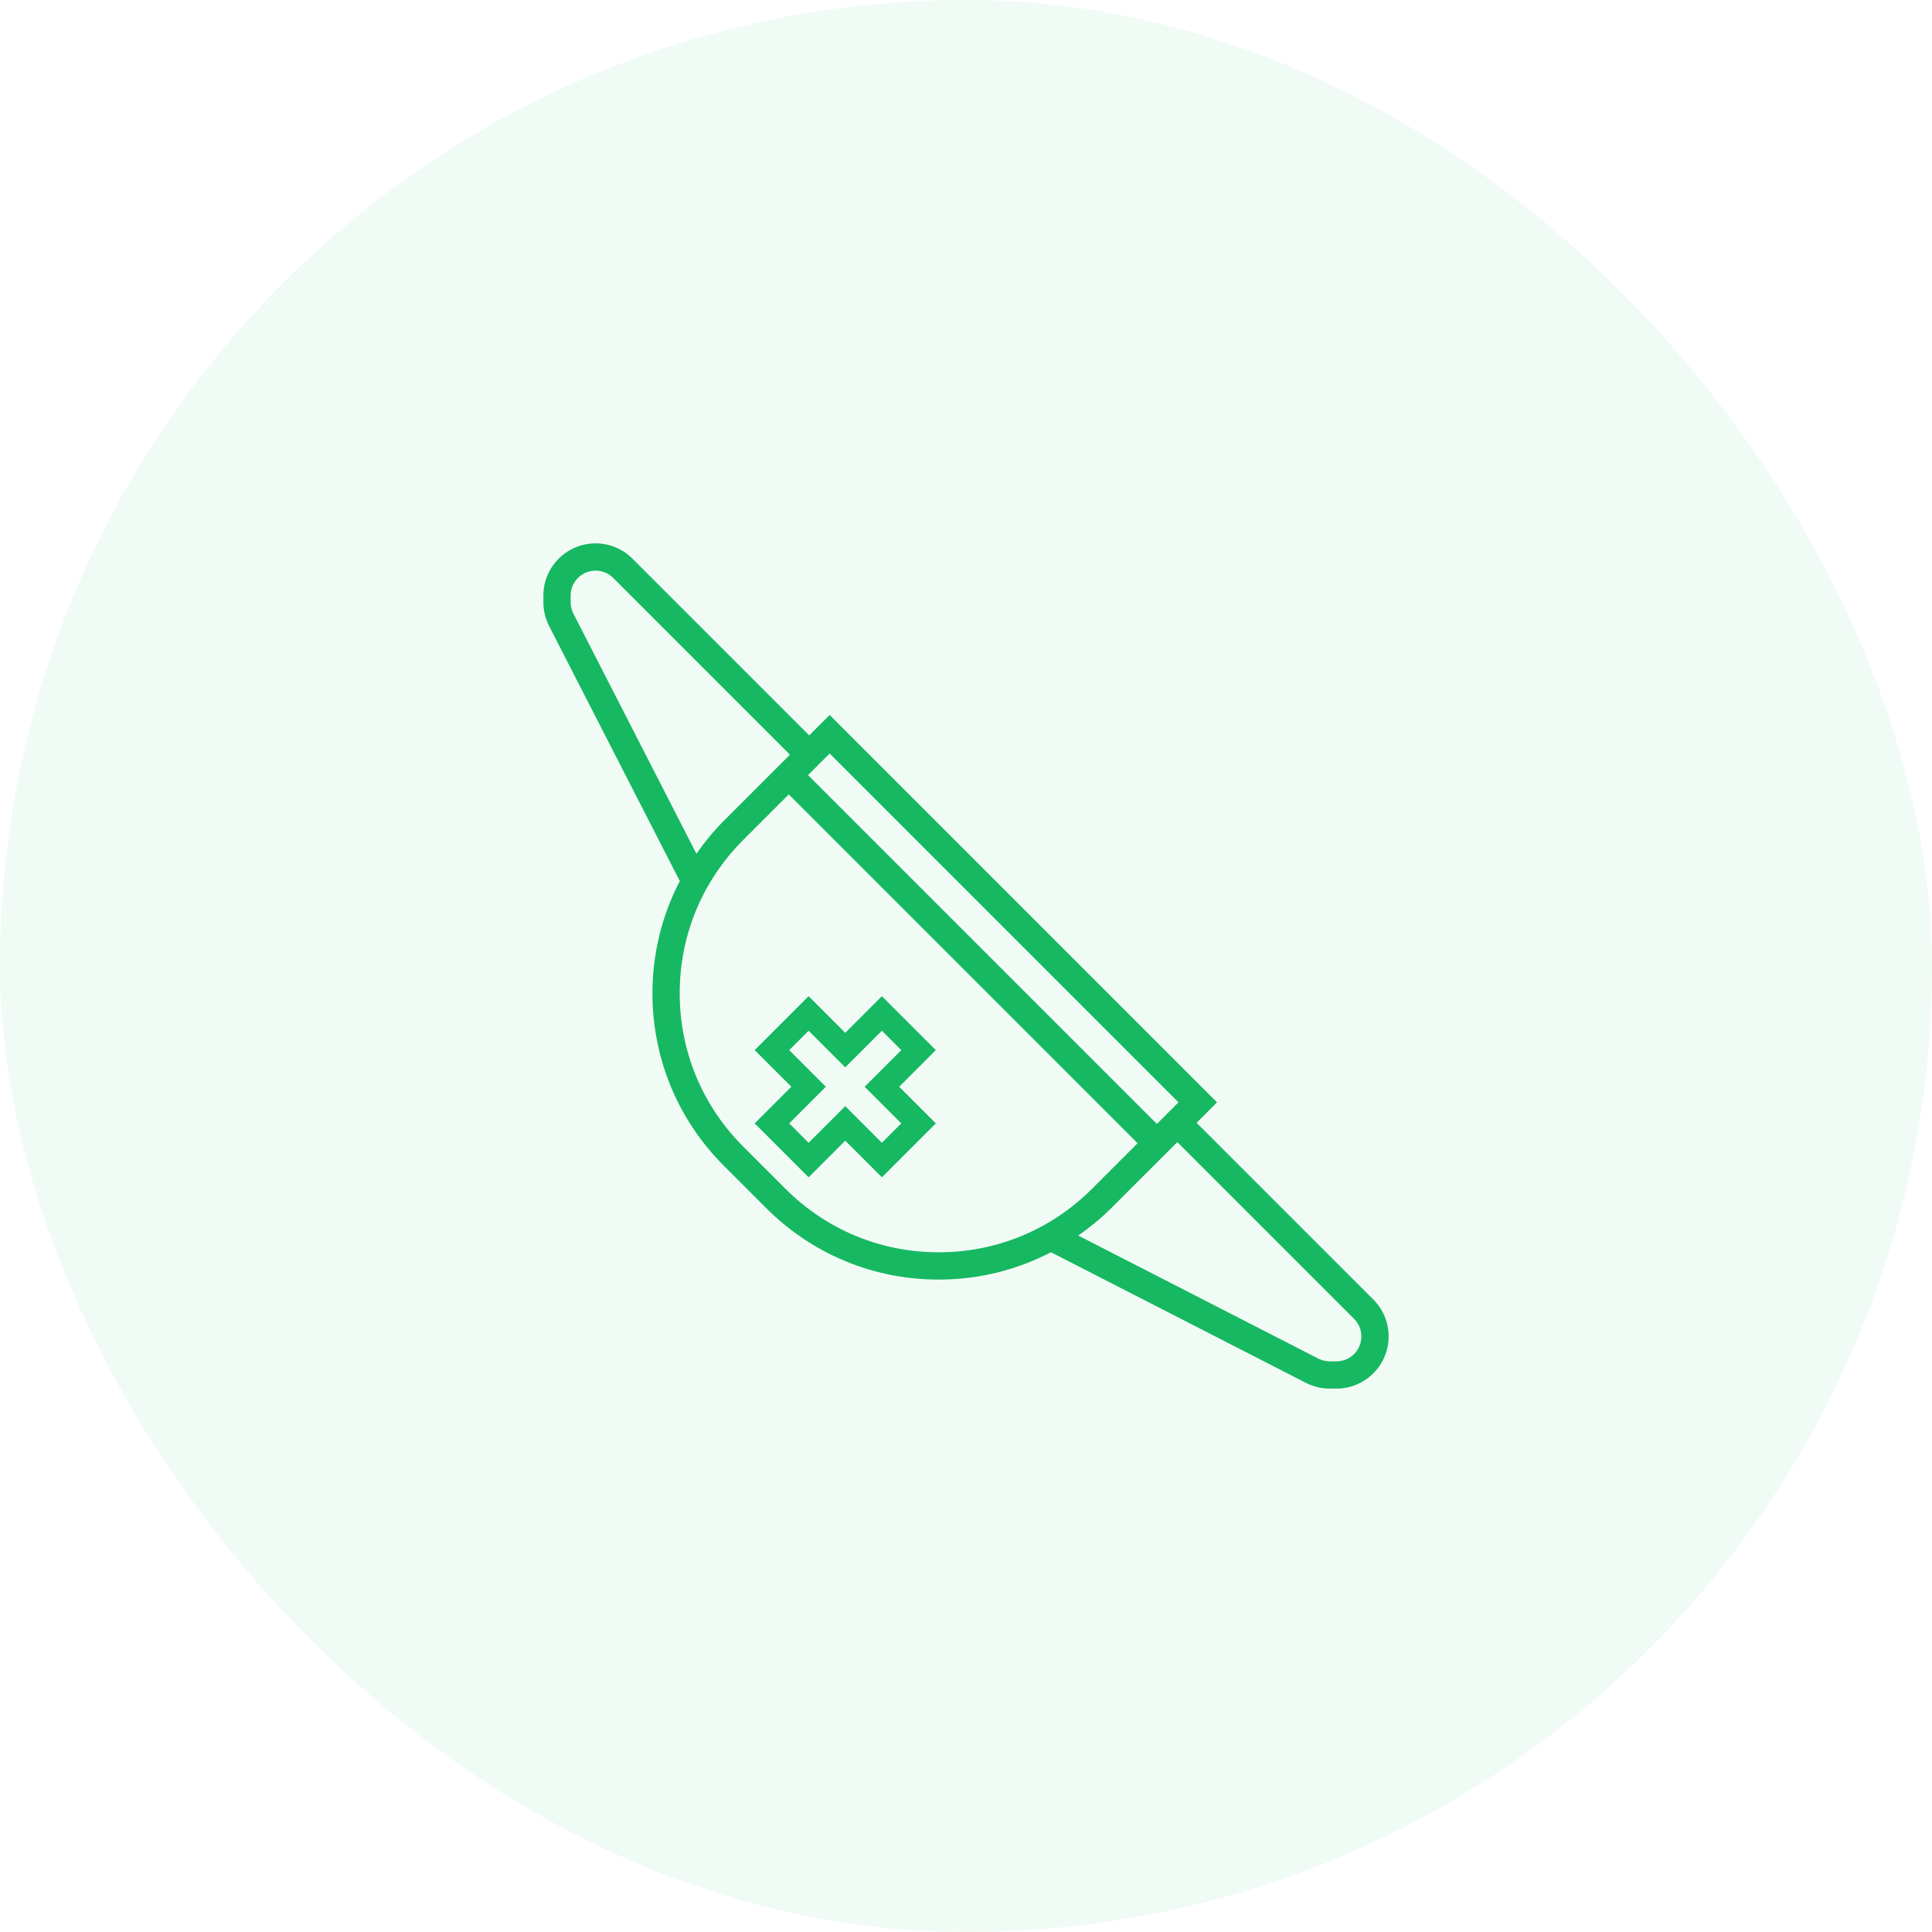
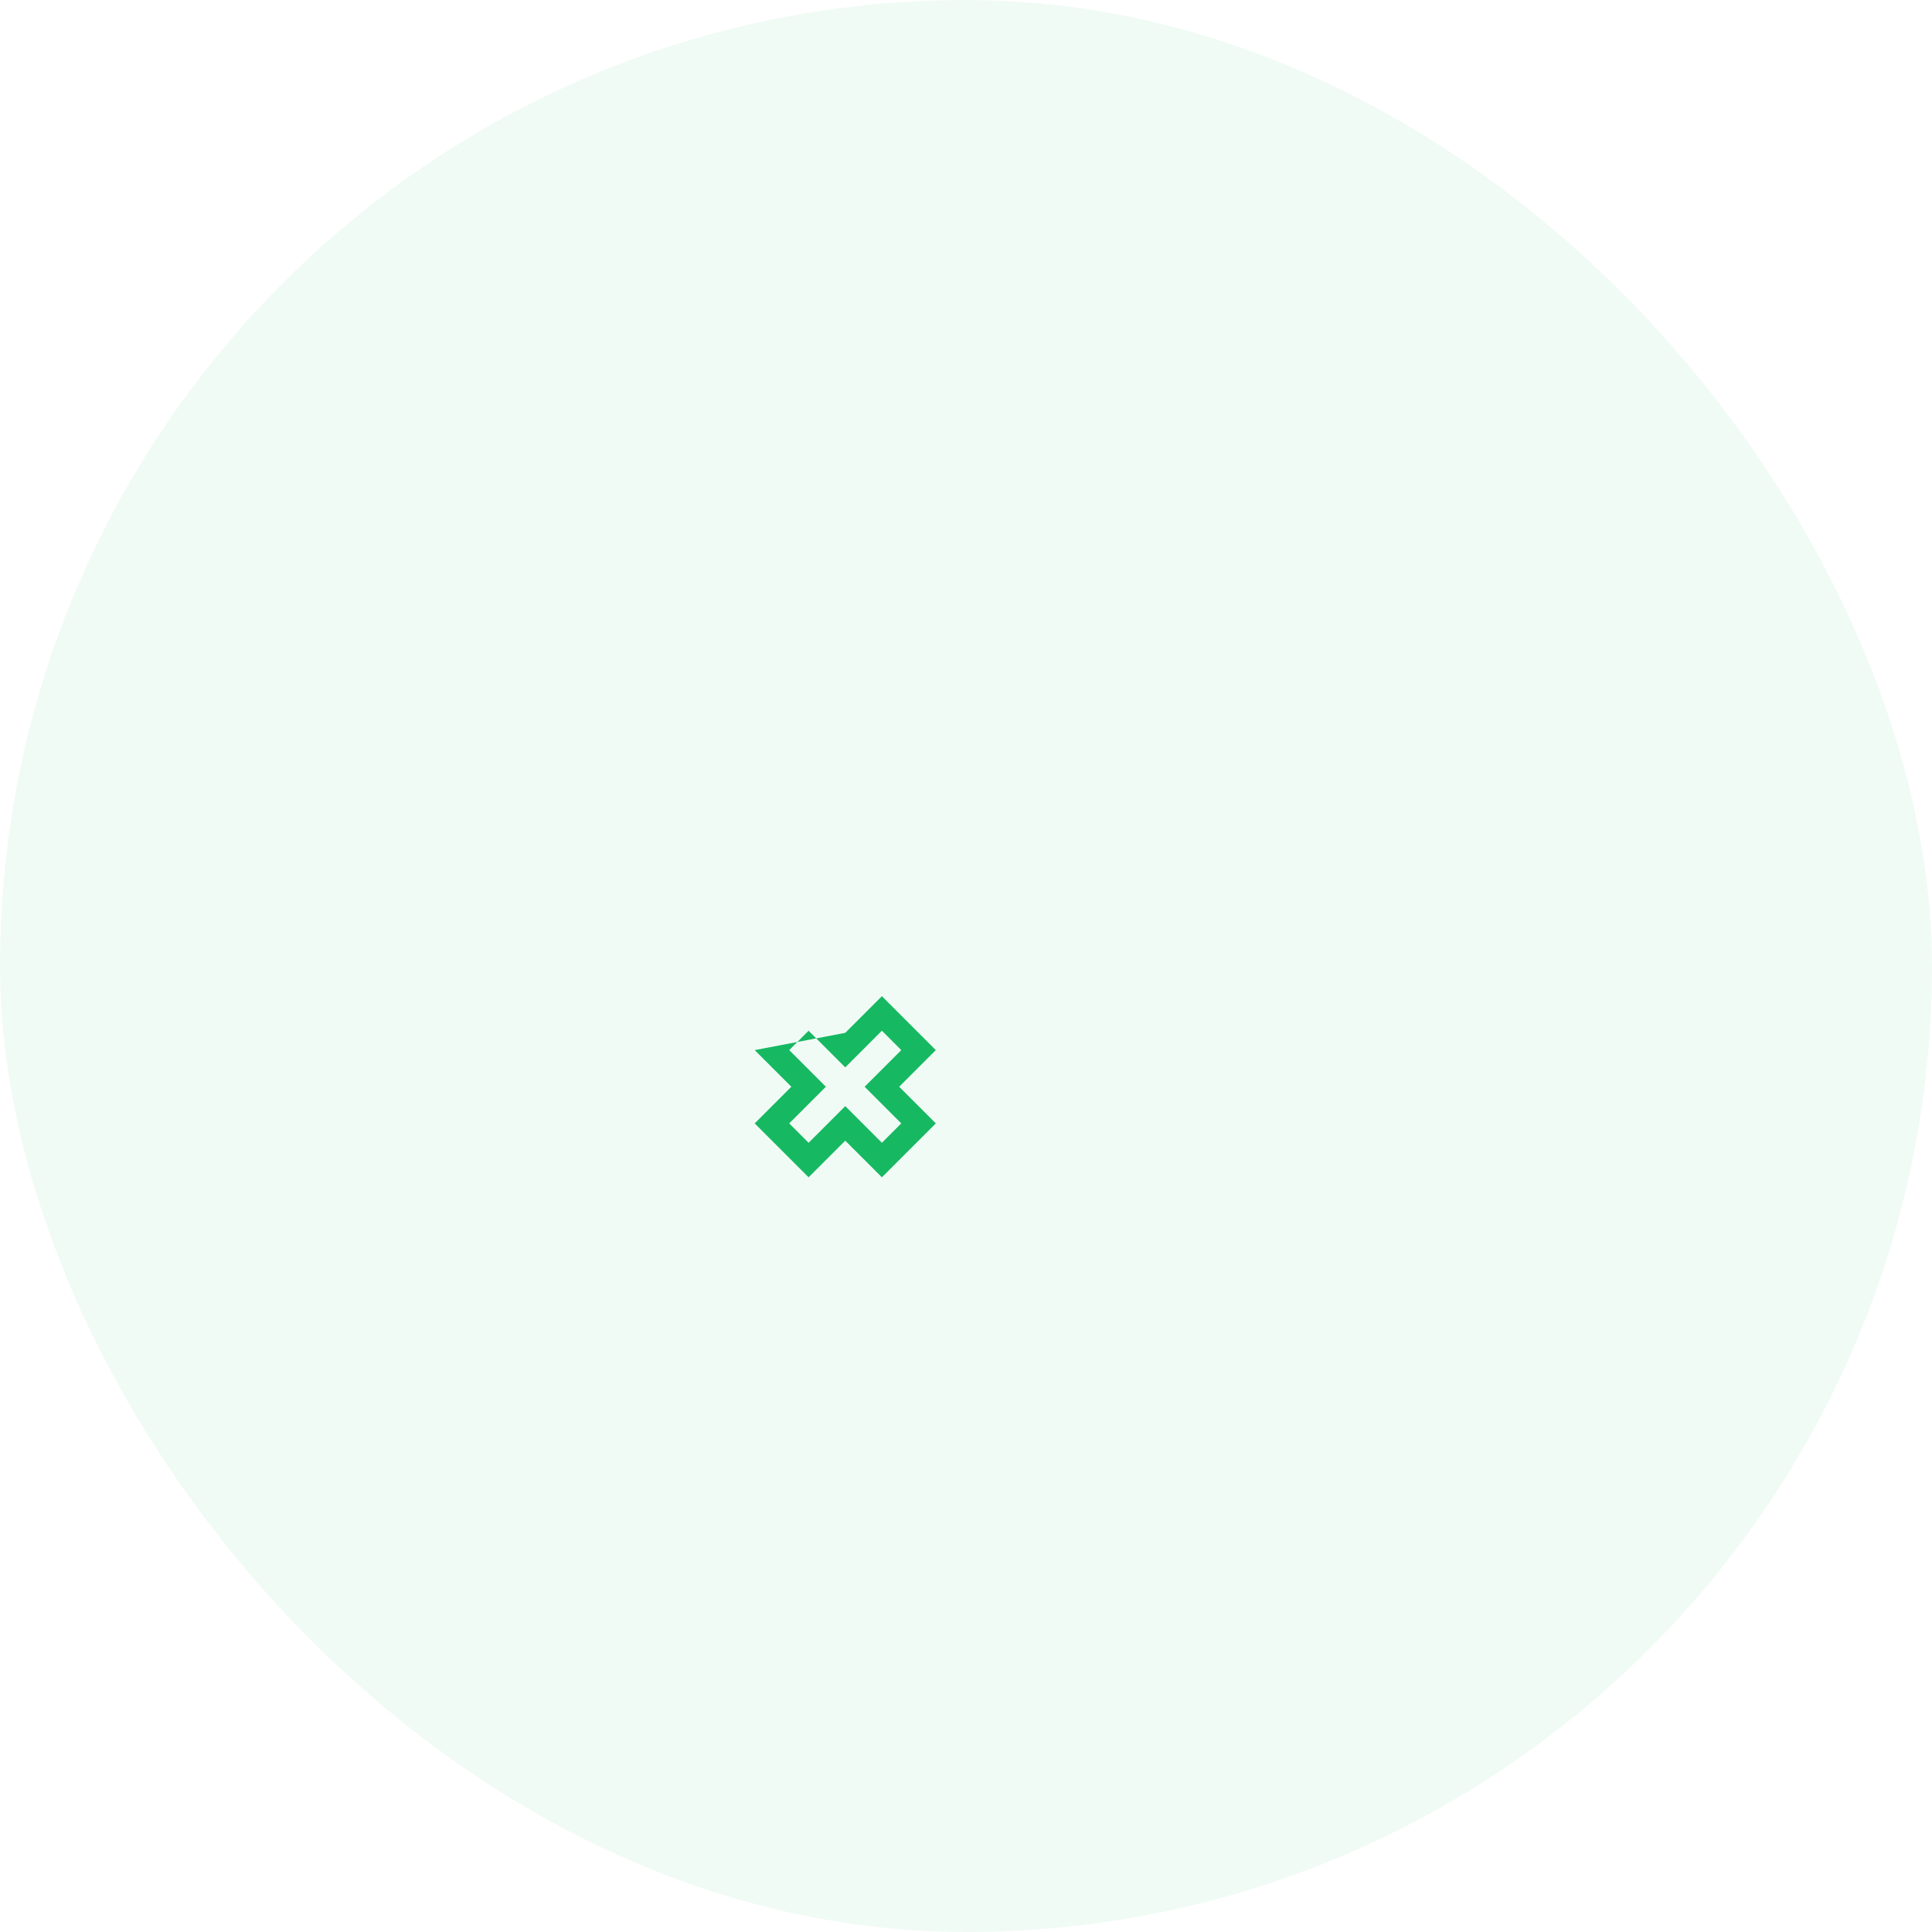
<svg xmlns="http://www.w3.org/2000/svg" width="64px" height="64px" viewBox="0 0 64 64">
  <title>Group@2x</title>
  <desc>Created with Sketch.</desc>
  <g id="Page-1" stroke="none" stroke-width="1" fill="none" fill-rule="evenodd">
    <g id="Artboard-Copy-46" transform="translate(-429, -256)" fill="#16B862">
      <g id="Group-4" transform="translate(405, 232)">
        <g id="Group" transform="translate(24, 24)">
          <rect id="Rectangle" fill-opacity="0.06" x="0" y="0" width="64" height="64" rx="32" />
          <g id="mask" transform="translate(18, 18)" fill-rule="nonzero">
-             <path d="M27.493,25.048 L21.639,19.194 L22.316,18.516 L9.484,5.684 L8.806,6.361 L2.952,0.507 C2.625,0.18 2.191,0 1.729,0 C0.775,0 0,0.775 0,1.729 L0,1.95 C0,2.223 0.066,2.496 0.19,2.739 L4.519,11.186 C3.929,12.321 3.613,13.587 3.613,14.904 C3.613,17.062 4.453,19.092 5.98,20.619 L7.382,22.021 C8.908,23.547 10.938,24.388 13.096,24.388 L13.098,24.388 C14.414,24.388 15.68,24.072 16.815,23.482 L25.262,27.81 C25.505,27.934 25.777,28 26.05,28 L26.271,28 C27.225,28 28,27.225 28,26.271 C28,25.809 27.82,25.375 27.493,25.048 Z M21.039,18.516 L20.323,19.232 L8.768,7.677 L9.484,6.961 L21.039,18.516 Z M0.994,2.326 C0.934,2.211 0.903,2.08 0.903,1.95 L0.903,1.729 C0.903,1.273 1.273,0.903 1.729,0.903 C1.95,0.903 2.157,0.989 2.313,1.145 L8.168,7 L5.98,9.188 C5.641,9.527 5.34,9.895 5.07,10.281 L0.994,2.326 Z M13.095,23.484 C11.178,23.484 9.376,22.737 8.02,21.382 L6.618,19.98 C5.263,18.624 4.516,16.821 4.516,14.903 C4.516,12.985 5.263,11.182 6.619,9.826 L8.129,8.316 L19.684,19.871 L18.173,21.382 C16.818,22.737 15.015,23.484 13.097,23.484 C13.097,23.484 13.096,23.484 13.095,23.484 Z M26.271,27.097 L26.05,27.097 C25.919,27.097 25.789,27.066 25.673,27.006 L17.719,22.93 C18.104,22.66 18.472,22.36 18.811,22.021 L21,19.833 L26.854,25.687 C27.011,25.843 27.097,26.05 27.097,26.271 C27.097,26.727 26.727,27.097 26.271,27.097 L26.271,27.097 Z" id="Shape" />
-             <path d="M11.214,15 L10,16.214 L8.786,15 L7,16.786 L8.214,18 L7,19.214 L8.786,21 L10,19.786 L11.214,21 L13,19.214 L11.786,18 L13,16.786 L11.214,15 Z M11.856,19.214 L11.214,19.856 L10,18.642 L8.786,19.856 L8.144,19.214 L9.358,18 L8.144,16.786 L8.786,16.144 L10,17.358 L11.214,16.144 L11.856,16.786 L10.642,18 L11.856,19.214 Z" id="Shape" />
+             <path d="M11.214,15 L10,16.214 L7,16.786 L8.214,18 L7,19.214 L8.786,21 L10,19.786 L11.214,21 L13,19.214 L11.786,18 L13,16.786 L11.214,15 Z M11.856,19.214 L11.214,19.856 L10,18.642 L8.786,19.856 L8.144,19.214 L9.358,18 L8.144,16.786 L8.786,16.144 L10,17.358 L11.214,16.144 L11.856,16.786 L10.642,18 L11.856,19.214 Z" id="Shape" />
          </g>
        </g>
      </g>
    </g>
  </g>
</svg>